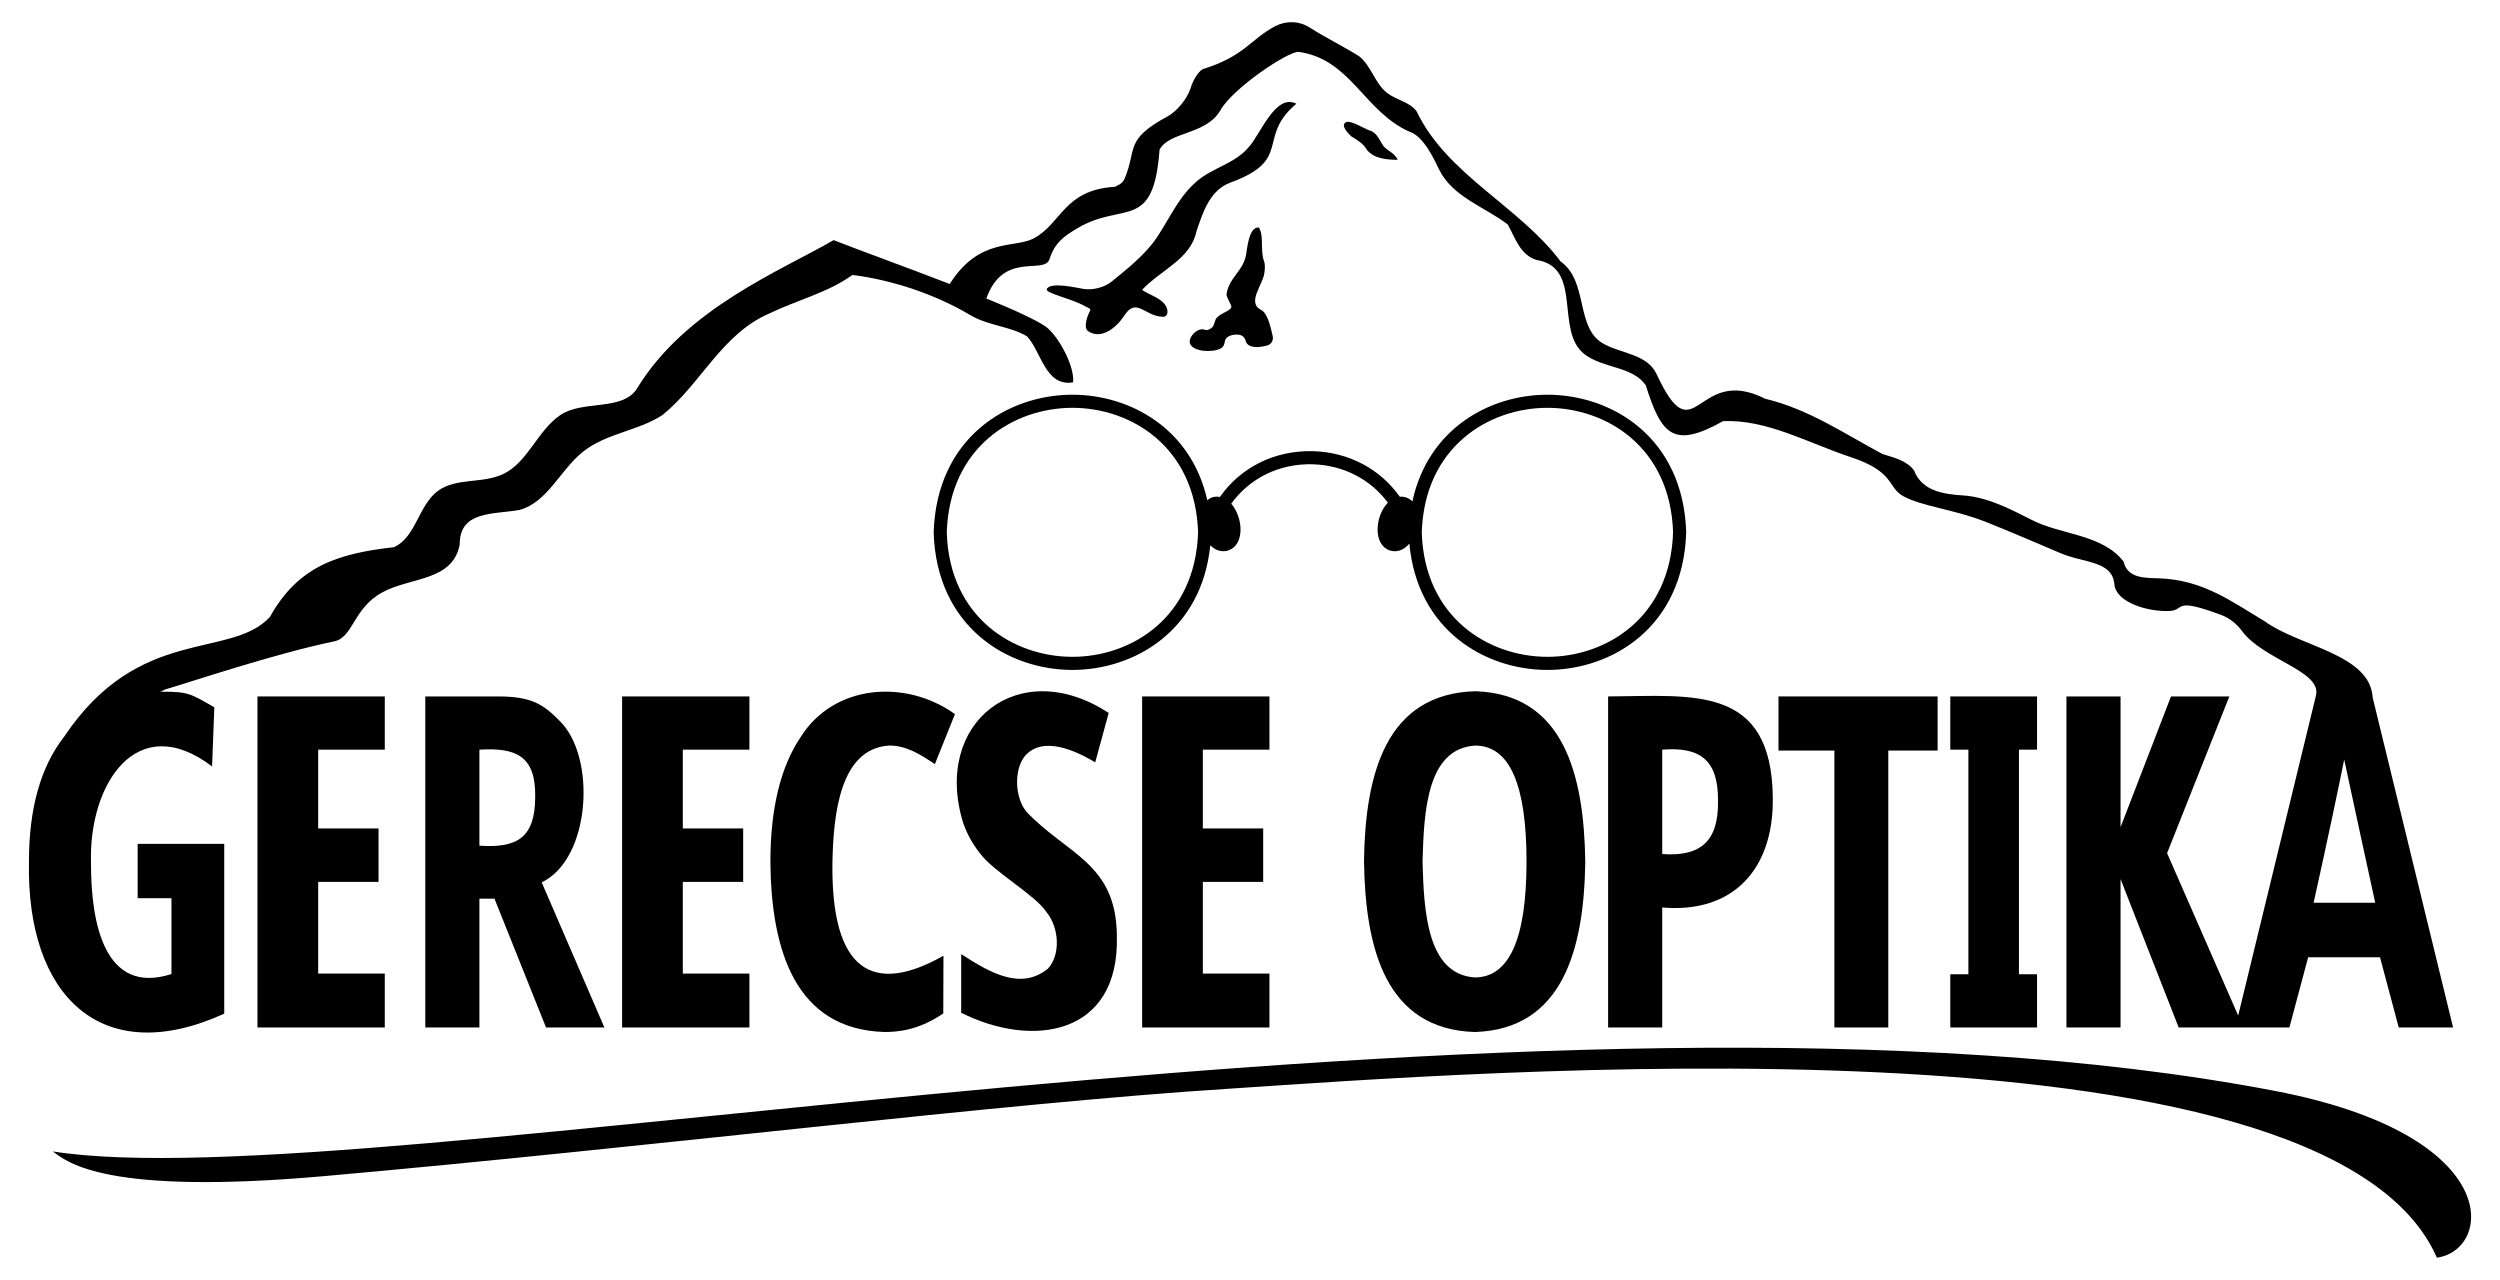
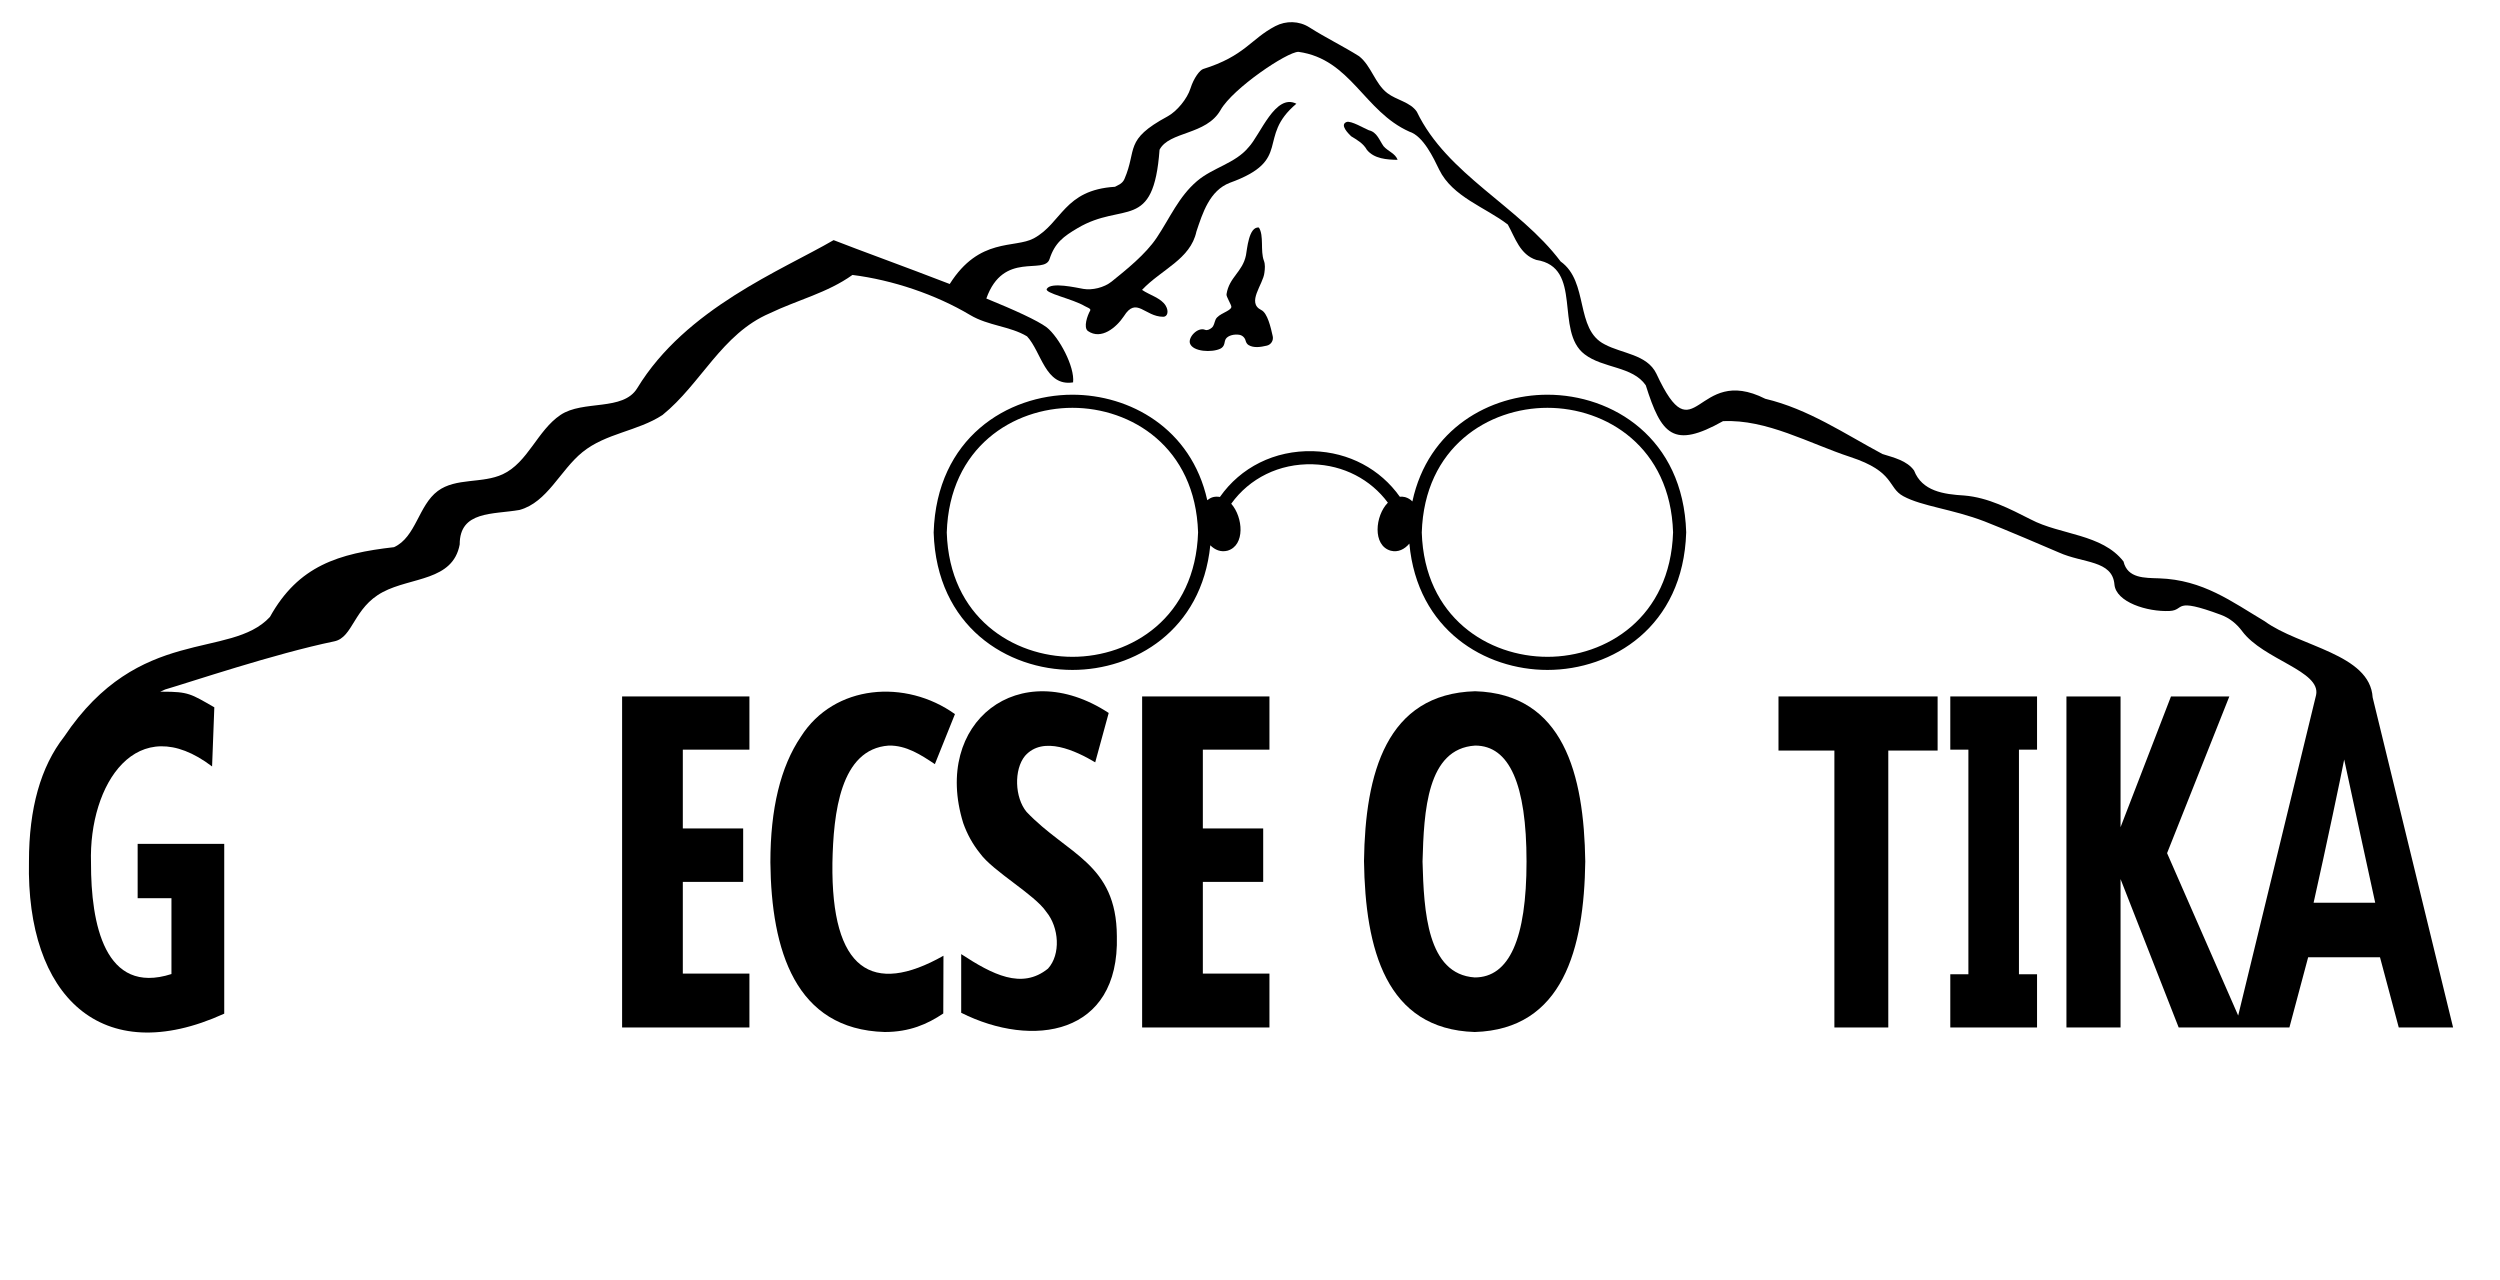
<svg xmlns="http://www.w3.org/2000/svg" viewBox="0 0 945.619 484.095">
  <g>
    <g id="Réteg_1">
      <g id="LOGO">
        <g id="GERECSE_OPTIKA">
-           <path d="M145.542,388.64h-48.156v-125.213h48.156v20.127h-25.194v29.805h22.83v20.212h-22.83v34.686h25.194v20.383Z" />
-           <path d="M181.337,339.909v48.732h-20.47v-125.213h27.561c12.718,0,17.119,3.056,23.17,9.164,14.086,13.527,11.903,52.329-6.711,61.151l23.721,54.898h-22.074l-19.5-48.732h-5.697ZM181.337,319.868c14.337,1.011,21.113-3.038,21.103-18.586.216-15.568-7.53-18.53-21.103-17.728v36.314Z" />
          <path d="M283.465,388.64h-48.156v-125.213h48.156v20.127h-25.194v29.805h22.83v20.212h-22.83v34.686h25.194v20.383Z" />
          <path d="M336.133,282.013c-18.307,1.334-20.906,25.519-21.274,44.364-.52,40.72,15.084,50.353,42.001,35.129l-.068,21.838c-6.023,4.054-12.781,7.01-22.178,7.01-33.84-.977-42.87-30.96-43.222-64.147,0-20.327,3.842-36.172,11.524-47.534,12.632-19.935,39.731-21.87,58.289-8.564l-7.597,18.927c-5.2-3.486-10.83-7.182-17.474-7.022Z" />
          <path d="M422.449,354.126c1.02,37.566-31.931,42.492-58.879,28.953v-22.188c11.759,7.674,22.905,13.531,32.837,5.482,4.889-5.396,4.19-15.603-.634-21.454-4.384-6.566-20.203-15.328-25.114-22.183-2.73-3.396-4.84-7.207-6.33-11.433-11.772-38.105,21.235-63.787,55.037-41.623l-5.105,18.67c-7.321-4.352-19.698-10.225-26.549-2.441-4.267,5.181-3.905,15.803.592,21.198,15.377,16.179,34.02,19.391,34.146,47.019Z" />
          <path d="M480.165,388.64h-48.156v-125.213h48.156v20.127h-25.193v29.805h22.83v20.212h-22.83v34.686h25.193v20.383Z" />
          <path d="M599.625,325.863c-.44,32.983-8.393,63.474-41.806,64.492-33.622-1.047-41.416-31.407-41.888-64.663.45-33.174,8.411-63.271,42.046-64.234,33.438,1.025,41.175,31.428,41.649,64.405ZM538.069,325.863c.509,18.868,1.715,42.637,19.748,43.851,13.06,0,19.589-14.617,19.589-43.851s-6.477-43.85-19.43-43.85c-18.237,1.152-19.386,24.829-19.907,43.85Z" />
-           <path d="M670.559,301.968c.297,26.885-15.087,43.606-41.827,41.28v45.392h-20.47v-125.213c31.869-.17,61.996-4.709,62.297,38.54ZM628.733,323.036c14.306,1.072,21.361-4.651,21.103-20.127.105-15.507-6.798-20.486-21.103-19.355v39.482Z" />
          <path d="M714.24,388.64h-20.385v-104.743h-21.144v-20.47h60.185v20.47h-18.656v104.743Z" />
          <path d="M770.506,283.554v-20.127h-32.811v20.127h6.845v84.959h-6.845v20.127h32.811v-20.127h-6.845v-84.959h6.845Z" />
        </g>
-         <path id="vonal" d="M20.004,435.531c117.886,18.658,564.224-75.917,840.468-22.899,87.472,16.788,82.266,60.215,61.275,63.077-42.013-95.895-368.133-69.676-457.337-63.873-85.594,5.437-217.539,21.998-341.701,33.024-82.04,7.285-96.982-4.974-102.705-9.329Z" />
+         <path id="vonal" d="M20.004,435.531Z" />
        <g id="hegy">
          <path d="M897.45,263.816c-.987-16.51-27.756-19.221-40.845-28.831-12.504-7.432-23.272-15.667-39.948-16.232-5.391-.183-11.927.073-13.441-6.367-8.127-10.48-23.925-10.019-35.095-15.917-7.962-4.025-16.049-8.275-25.107-9.04-7.906-.467-16.002-1.657-19.021-9.461-2.667-3.722-7.575-4.859-11.943-6.231-14.401-7.684-28.036-17.034-44.337-20.9-26.478-13.387-26.393,22.381-41.197-9.507-3.548-7.32-13-7.55-19.542-11.072-11.354-5.691-5.879-23.649-16.67-31.355-15.754-20.945-42.933-32.784-54.393-56.642-2.489-3.684-7.625-4.346-11.16-7.043-4.689-3.579-6.047-10.314-10.685-13.958-5.792-3.655-12.665-7.006-18.824-10.926-3.866-2.461-8.793-2.567-12.857-.447-9.364,4.886-11.489,11.294-27.305,16.224-1.212.378-3.527,3.32-4.788,7.34-1.223,3.899-5.101,8.653-8.696,10.595-16.565,8.949-11.384,12.352-16.285,23.682-.824,1.904-2.727,2.407-3.575,2.926-19.343,1.175-20.035,13.712-30.687,19.488-7.212,3.912-20.595-.519-31.815,17.281-16.862-6.52-34.865-13.023-43.92-16.594-19.572,11.385-55.932,25.816-74.279,55.995-5.358,8.814-20.468,4.38-29.03,10.131-8.734,5.867-12.287,17.957-21.817,22.416-7.744,3.623-17.727,1.25-24.592,6.346-7.325,5.437-8.255,17.467-16.557,21.247-20.909,2.387-36.161,6.965-46.938,26.396-15.081,16.247-49.444,2.867-77.851,45.312-8.864,11.363-13.296,27.093-13.295,47.19-1.073,50.772,27.306,78.756,73.861,57.554v-64.234h-32.751v20.555h12.787v28.692c-25.261,8.117-30.479-19.023-30.43-42.051-.938-29.703,17.301-58.148,45.798-36.465l.848-22.371c-8.948-5.138-9.785-5.912-19.632-5.912-.29,0-.557.035-.845.039l1.86-.871c9.48-2.766,41.303-13.507,63.99-18.21,7.189-1.49,7.209-12.722,18.354-18.636,10.766-5.713,26.509-4.147,29.088-18.013-.04-12.791,12.546-11.289,22.634-13.053,10.525-2.898,15.307-14.956,23.775-21.846,8.872-7.218,20.921-7.912,30.299-14.071,14.552-11.75,22.406-30.719,40.563-38.474,10.472-5.037,21.845-7.734,31.281-14.499,15.104,1.894,31.442,7.361,44.546,15.174,6.847,4.083,15.084,4.195,21.496,8.055,5.471,5.887,6.896,19.089,17.414,17.407.675-5.945-5.304-17.073-9.974-20.814-3.503-2.614-12.223-6.57-22.84-10.91,6.453-18.175,21.92-8.793,23.91-14.922,2.007-6.182,5.296-8.548,10.59-11.688,17.324-10.274,28.727,1.593,31.02-29.671,3.68-7.035,17.656-5.452,23.084-15.024,4.638-8.179,25.151-21.999,29.449-21.999,19.869,2.764,24.747,22.529,41.977,30.199,5.24,1.66,9.098,9.879,11.274,14.386,5.043,10.304,17.445,14.19,25.945,20.734,2.81,5.068,4.592,11.372,10.781,13.39,17.868,2.747,6.793,26.941,18.256,35.685,6.958,5.376,18.192,4.488,23.152,11.747,5.9,18.708,10.406,24.109,29.196,13.559,16.495-.808,32.602,8.433,48.167,13.544,17.055,5.6,13.942,11.534,20.068,14.847,7.099,3.839,18.46,4.825,30.699,9.518,5.859,2.247,25.874,10.742,28.146,11.767,9.135,4.12,20.195,2.862,20.991,12.085.576,6.68,12.385,10.413,20.831,10.033,6.052-.273.977-5.399,19.479,1.466,3.225,1.197,5.933,3.396,7.981,6.16,8.042,10.853,29.932,15.009,27.977,24.189l-29.463,121.213-26.895-61.432,23.551-59.268h-22.074l-19.074,49.455v-49.455h-20.47v125.213h20.47v-56.136l21.986,56.136h41.88l7.089-26.548h27.18l7.092,26.548h20.553l-30.423-124.825ZM875.115,341.453c4.727-21.068,10.625-49.117,11.566-54.17.528,2.741,11.734,54.17,11.734,54.17h-23.3Z" />
          <path d="M410.342,115.797c.772.46,2.464.918,2.014,1.696-1.059,1.83-2.634,6.355-.865,7.707,5.045,3.51,10.762-1.336,13.599-5.574,4.779-7.643,7.861.176,14.905.197,1.592.005,2.204-2.039.932-4.185-1.74-2.936-6.154-4.044-8.958-5.99,7.373-7.805,18.297-11.556,20.566-22.051,2.357-7.053,4.988-15.491,12.616-18.446,24.137-8.706,9.901-17.036,25.196-29.916-7.977-4.052-13.599,11.716-18.067,16.452-5.02,6.124-13.515,7.682-19.533,12.828-6.911,5.91-10.156,13.805-15.205,21.367-4.216,6.315-11.458,12.08-17.023,16.585-2.946,2.385-7.474,3.366-10.734,2.809-2.754-.47-12.19-2.689-13.808-.053-1.209,1.628,9.633,3.757,14.365,6.573Z" />
          <path d="M463.932,111.265c-.242.836,1.938,4.123,1.829,4.85-.248,1.645-4.944,2.48-5.965,4.759-.473,1.057-.56,2.369-1.457,3.102-.685.56-1.689,1.12-2.506.779-2.794-1.166-6.483,2.805-5.736,5.115,1.043,3.205,8.361,3.566,11.556,1.991.717-.353,1.248-1.026,1.435-1.803.153-.639.236-1.312.567-1.875.867-1.333,3.264-1.87,5.14-1.542,1.143.199,2.056,1.073,2.347,2.196.003.01.005.02.008.029.174.667.542,1.308,1.134,1.662,1.915,1.149,4.522.774,6.918.199,1.574-.377,2.558-1.958,2.208-3.539-.741-3.341-1.974-8.768-4.331-9.922-5.696-2.788.743-9.693,1.183-14.139.203-1.495.342-3.096-.193-4.507-1.416-3.735.089-9.469-1.893-12.56-3.848-.479-4.459,8.339-4.889,10.473-1.28,6.344-6.349,8.282-7.355,14.731Z" />
          <path d="M511.045,51.528c2.301,1.409,4.616,2.703,5.968,5.132,2.748,3.411,7.523,3.733,11.603,3.803-.743-2.39-3.673-3.255-5.291-5.164-1.626-2.305-2.476-5.32-5.561-6.03-1.604-.636-6.825-3.747-8.43-3.119-2.711,1.061.73,4.396,1.711,5.378Z" />
        </g>
        <path d="M637.798,201.272c-1.1-35.708-27.976-51.973-52.485-51.974h-.002c-21.646,0-45.128,12.699-51.079,40.374-.724-.739-1.623-1.316-2.746-1.638-.698-.176-1.366-.201-2.016-.154-7.339-10.375-19.163-16.827-32.793-17.222-14.602-.394-27.436,6.16-35.249,17.319-.83-.144-1.692-.173-2.608.057-.855.245-1.55.67-2.172,1.166-6.075-27.317-29.451-39.901-51.003-39.902h-.004c-24.507,0-51.383,16.264-52.486,52.126,1.098,35.708,27.976,51.974,52.484,51.975h.004c23.37,0,48.878-14.805,52.151-47.146,1.743,1.744,3.959,2.683,6.48,2.049,6.787-1.946,5.952-12.679,1.433-17.769,6.92-9.627,18.153-15.266,30.826-14.919,11.728.34,21.933,5.765,28.427,14.519-4.838,4.905-5.897,16.172,1.07,18.17,2.812.707,5.244-.543,7.061-2.691,2.996,32.786,28.689,47.786,52.216,47.787h.002c24.507,0,51.383-16.264,52.488-51.974l.002-.077-.002-.077ZM405.639,248.441c-22.192-.002-46.531-14.764-47.528-47.017,1.001-32.41,25.342-47.169,47.534-47.168,22.175.001,46.493,14.741,47.526,47.093-1.038,32.356-25.357,47.093-47.532,47.093ZM585.308,248.441c-22.193-.002-46.532-14.764-47.527-47.017,1-32.41,25.341-47.169,47.532-47.168,22.176.001,46.493,14.741,47.524,47.093-1.036,32.356-25.356,47.093-47.529,47.093Z" />
      </g>
    </g>
  </g>
</svg>